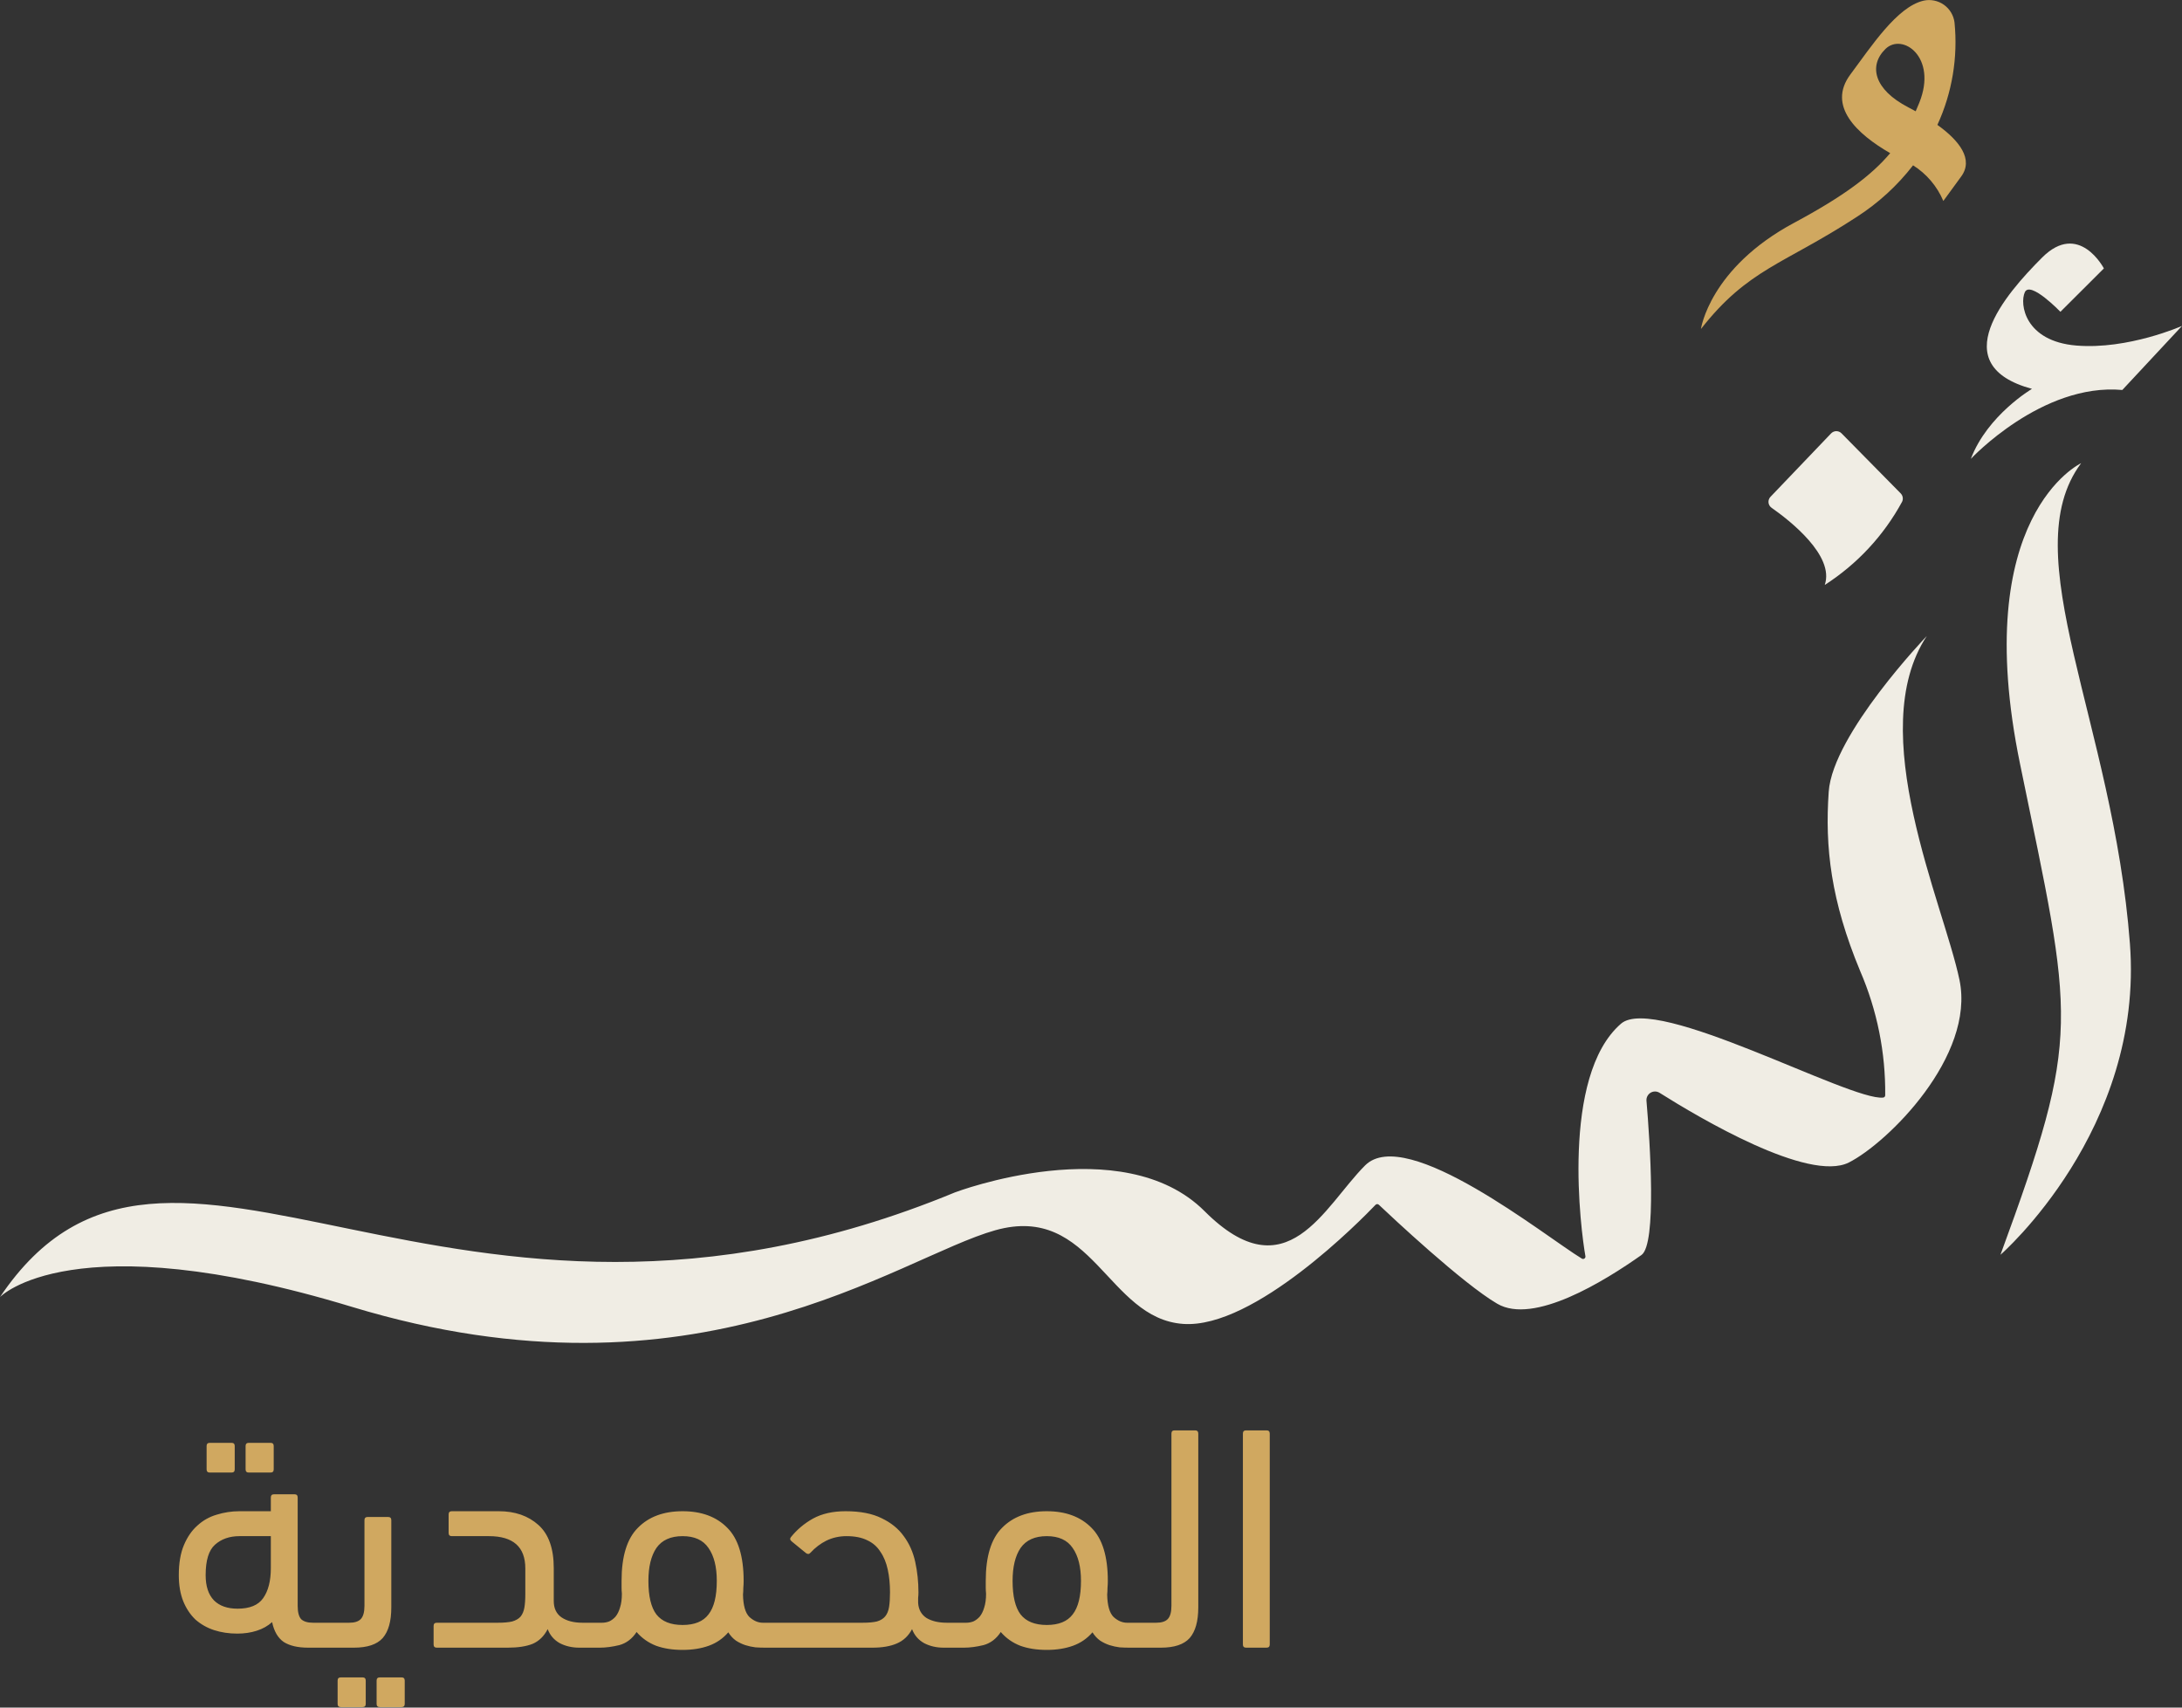
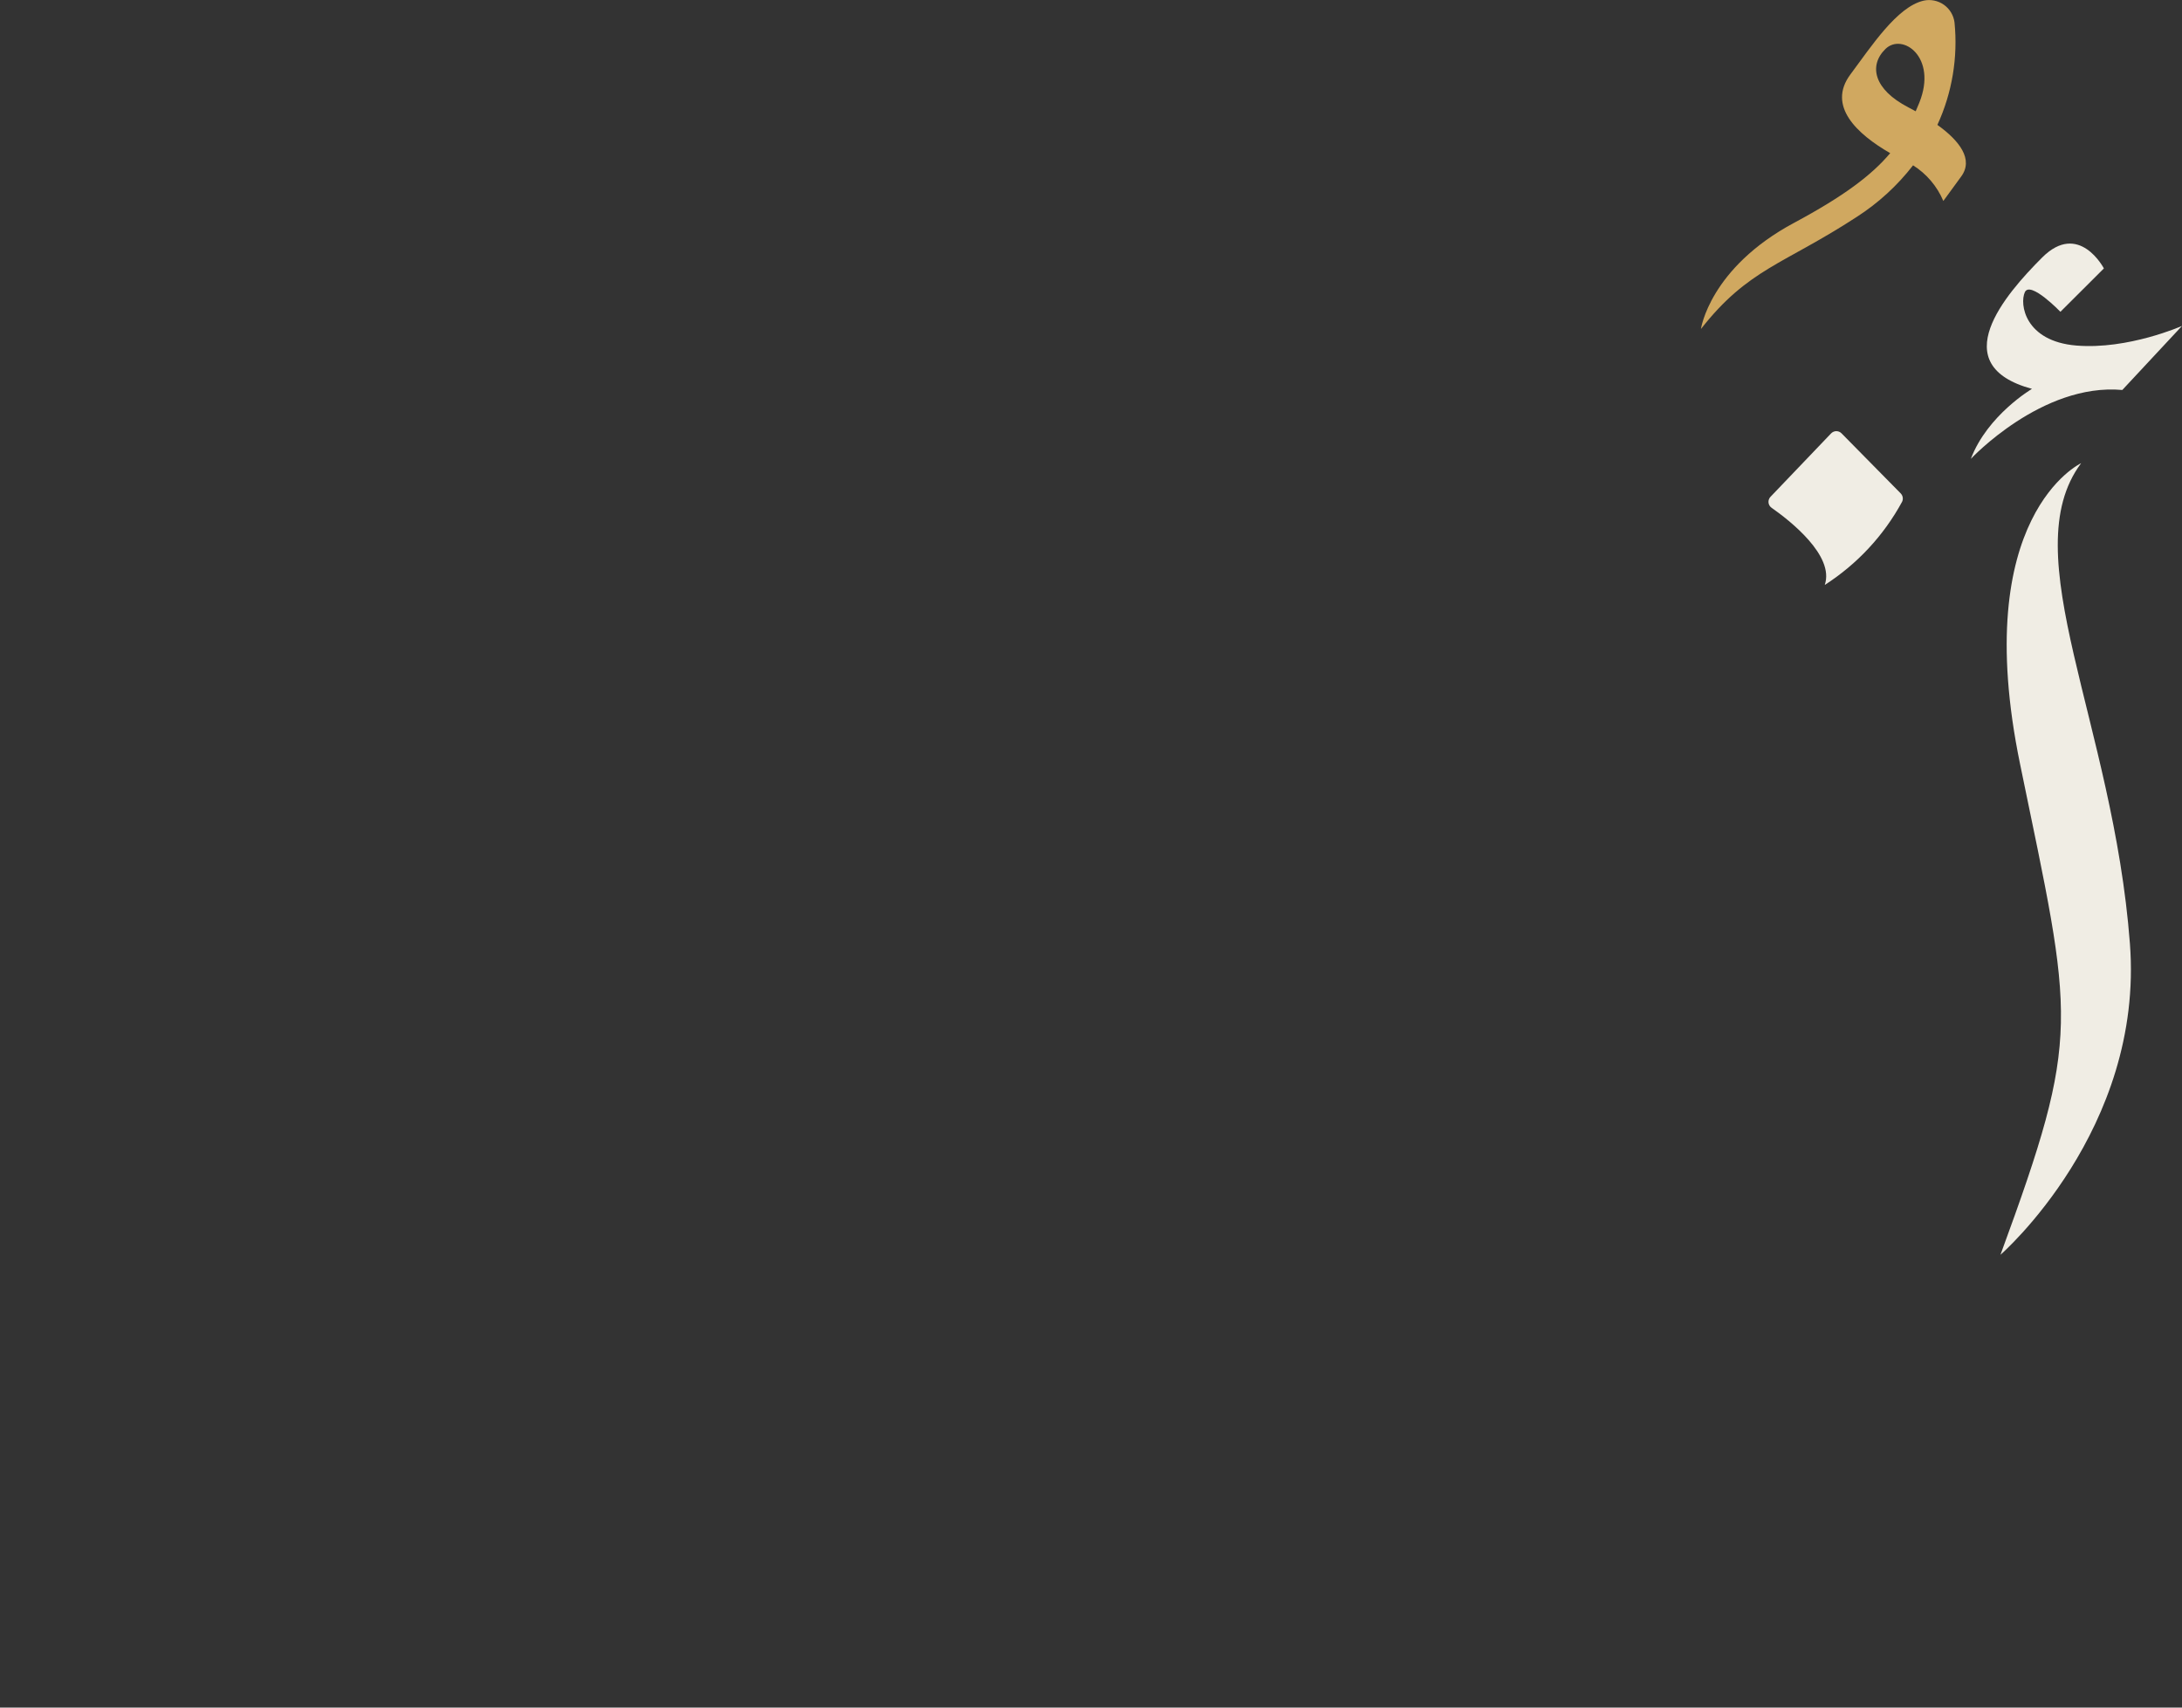
<svg xmlns="http://www.w3.org/2000/svg" width="437" height="342" viewBox="0 0 437 342" fill="none">
  <rect x="0" y="0" width="437" height="342" fill="#333333" stroke="none" />
-   <path d="M54.242 302.672V299.92C54.242 299.493 54.456 299.28 54.882 299.28H58.978C59.405 299.28 59.618 299.493 59.618 299.92V321.616C59.618 322.896 59.853 323.792 60.322 324.304C60.834 324.773 61.623 325.008 62.69 325.008H65.506C67.213 325.008 68.066 325.861 68.066 327.568C68.066 328.635 67.853 329.317 67.426 329.616C67.042 329.872 66.402 330 65.506 330H61.73C59.639 330 57.997 329.616 56.802 328.848C55.65 328.037 54.882 326.715 54.498 324.88C53.645 325.648 52.621 326.224 51.426 326.608C50.231 326.992 48.93 327.184 47.522 327.184C45.858 327.184 44.301 326.949 42.85 326.48C41.442 326.011 40.205 325.307 39.138 324.368C38.114 323.387 37.303 322.171 36.706 320.72C36.109 319.227 35.81 317.477 35.81 315.472C35.81 313.083 36.151 311.077 36.834 309.456C37.517 307.835 38.413 306.533 39.522 305.552C40.632 304.528 41.911 303.803 43.362 303.376C44.855 302.907 46.392 302.672 47.97 302.672H54.242ZM47.586 322.192C50.018 322.192 51.725 321.488 52.706 320.08C53.73 318.629 54.242 316.624 54.242 314.064V307.664H47.97C45.965 307.664 44.322 308.24 43.042 309.392C41.805 310.501 41.186 312.528 41.186 315.472C41.186 317.691 41.741 319.376 42.85 320.528C43.959 321.637 45.538 322.192 47.586 322.192ZM49.826 294.928C49.4 294.928 49.186 294.715 49.186 294.288V289.616C49.186 289.189 49.4 288.976 49.826 288.976H54.178C54.605 288.976 54.818 289.189 54.818 289.616V294.288C54.818 294.715 54.605 294.928 54.178 294.928H49.826ZM42.018 294.928C41.592 294.928 41.378 294.715 41.378 294.288V289.616C41.378 289.189 41.592 288.976 42.018 288.976H46.37C46.797 288.976 47.01 289.189 47.01 289.616V294.288C47.01 294.715 46.797 294.928 46.37 294.928H42.018ZM65.505 330C64.651 330 64.011 329.851 63.585 329.552C63.158 329.253 62.945 328.656 62.945 327.76C62.945 326.693 63.158 325.968 63.585 325.584C63.969 325.2 64.609 325.008 65.505 325.008H69.921C70.987 325.008 71.755 324.773 72.225 324.304C72.737 323.792 72.993 322.896 72.993 321.616V304.464C72.993 304.037 73.206 303.824 73.633 303.824H77.729C78.155 303.824 78.369 304.037 78.369 304.464V321.936C78.369 324.709 77.793 326.757 76.641 328.08C75.489 329.36 73.569 330 70.881 330H65.505ZM76.065 341.904C75.638 341.904 75.425 341.691 75.425 341.264V336.592C75.425 336.165 75.638 335.952 76.065 335.952H80.417C80.843 335.952 81.057 336.165 81.057 336.592V341.264C81.057 341.691 80.843 341.904 80.417 341.904H76.065ZM68.257 341.904C67.83 341.904 67.617 341.691 67.617 341.264V336.592C67.617 336.165 67.83 335.952 68.257 335.952H72.609C73.035 335.952 73.249 336.165 73.249 336.592V341.264C73.249 341.691 73.035 341.904 72.609 341.904H68.257ZM110.904 320.656C110.904 322.107 111.416 323.195 112.44 323.92C113.507 324.645 114.915 325.008 116.664 325.008H117.368C118.221 325.008 118.861 325.2 119.288 325.584C119.715 325.925 119.928 326.523 119.928 327.376C119.928 328.485 119.715 329.211 119.288 329.552C118.904 329.851 118.264 330 117.368 330H116.024C114.573 330 113.272 329.701 112.12 329.104C110.968 328.464 110.157 327.525 109.688 326.288C108.963 327.696 107.96 328.677 106.68 329.232C105.4 329.744 103.736 330 101.688 330H87.48C87.053 330 86.84 329.787 86.84 329.36V325.648C86.84 325.221 87.053 325.008 87.48 325.008H99.704C100.899 325.008 101.859 324.923 102.584 324.752C103.309 324.539 103.864 324.219 104.248 323.792C104.632 323.323 104.888 322.725 105.016 322C105.144 321.275 105.208 320.357 105.208 319.248V314.128C105.208 309.819 102.776 307.664 97.912 307.664H90.488C90.061 307.664 89.848 307.451 89.848 307.024V303.312C89.848 302.885 90.061 302.672 90.488 302.672H99.896C103.139 302.672 105.784 303.589 107.832 305.424C109.88 307.259 110.904 310.139 110.904 314.064V320.656ZM136.708 330.448C134.702 330.448 132.932 330.171 131.396 329.616C129.86 329.019 128.558 328.101 127.492 326.864C126.596 328.229 125.444 329.104 124.036 329.488C122.628 329.829 121.326 330 120.132 330H117.38C115.673 330 114.82 329.147 114.82 327.44C114.82 326.373 115.033 325.712 115.46 325.456C115.844 325.157 116.484 325.008 117.38 325.008H120.58C121.049 325.008 121.518 324.923 121.988 324.752C122.457 324.539 122.884 324.219 123.268 323.792C123.652 323.323 123.95 322.725 124.164 322C124.42 321.232 124.548 320.293 124.548 319.184C124.505 318.757 124.484 318.352 124.484 317.968C124.484 317.541 124.484 317.093 124.484 316.624C124.484 311.717 125.572 308.176 127.748 306C129.924 303.781 132.91 302.672 136.708 302.672C140.505 302.672 143.492 303.781 145.668 306C147.844 308.176 148.932 311.717 148.932 316.624C148.932 317.093 148.91 317.563 148.868 318.032C148.868 318.501 148.846 318.949 148.804 319.376C148.846 321.552 149.273 323.045 150.084 323.856C150.937 324.624 151.833 325.008 152.772 325.008H154.628C155.481 325.008 156.121 325.2 156.548 325.584C156.974 325.925 157.188 326.523 157.188 327.376C157.188 328.485 156.974 329.211 156.548 329.552C156.164 329.851 155.524 330 154.628 330H153.22C152.622 330 151.982 329.979 151.3 329.936C150.617 329.851 149.934 329.701 149.252 329.488C148.612 329.275 147.993 328.976 147.396 328.592C146.798 328.165 146.286 327.611 145.86 326.928C144.793 328.165 143.492 329.061 141.956 329.616C140.42 330.171 138.67 330.448 136.708 330.448ZM136.708 307.664C134.318 307.664 132.569 308.453 131.46 310.032C130.393 311.611 129.86 313.808 129.86 316.624C129.86 319.696 130.393 321.936 131.46 323.344C132.569 324.752 134.318 325.456 136.708 325.456C139.097 325.456 140.825 324.752 141.892 323.344C143.001 321.936 143.556 319.696 143.556 316.624C143.556 313.808 143.001 311.611 141.892 310.032C140.825 308.453 139.097 307.664 136.708 307.664ZM169.543 307.664C168.092 307.664 166.748 307.963 165.511 308.56C164.316 309.157 163.25 309.968 162.311 310.992C162.055 311.291 161.756 311.312 161.415 311.056L158.599 308.752C158.215 308.453 158.151 308.155 158.407 307.856C159.602 306.363 161.074 305.125 162.823 304.144C164.615 303.163 166.791 302.672 169.351 302.672C172.295 302.672 174.706 303.141 176.583 304.08C178.46 304.976 179.932 306.171 180.999 307.664C182.108 309.157 182.876 310.885 183.303 312.848C183.73 314.811 183.943 316.837 183.943 318.928C183.943 319.312 183.922 319.675 183.879 320.016C183.879 320.357 183.879 320.699 183.879 321.04C183.964 322.363 184.519 323.365 185.543 324.048C186.61 324.688 187.975 325.008 189.639 325.008H190.343C191.196 325.008 191.836 325.2 192.263 325.584C192.69 325.925 192.903 326.523 192.903 327.376C192.903 328.485 192.69 329.211 192.263 329.552C191.879 329.851 191.239 330 190.343 330H188.999C187.548 330 186.247 329.701 185.095 329.104C183.943 328.464 183.132 327.525 182.663 326.288C181.938 327.653 180.914 328.613 179.591 329.168C178.311 329.723 176.69 330 174.727 330H154.567C152.86 330 152.007 329.147 152.007 327.44C152.007 326.373 152.22 325.712 152.647 325.456C153.031 325.157 153.671 325.008 154.567 325.008H172.743C173.938 325.008 174.898 324.923 175.623 324.752C176.348 324.539 176.903 324.197 177.287 323.728C177.671 323.259 177.927 322.64 178.055 321.872C178.183 321.061 178.247 320.08 178.247 318.928C178.247 317.264 178.098 315.749 177.799 314.384C177.5 312.976 177.01 311.781 176.327 310.8C175.687 309.776 174.812 309.008 173.703 308.496C172.594 307.941 171.207 307.664 169.543 307.664ZM209.645 330.448C207.64 330.448 205.869 330.171 204.333 329.616C202.797 329.019 201.496 328.101 200.429 326.864C199.533 328.229 198.381 329.104 196.973 329.488C195.565 329.829 194.264 330 193.069 330H190.317C188.61 330 187.757 329.147 187.757 327.44C187.757 326.373 187.97 325.712 188.397 325.456C188.781 325.157 189.421 325.008 190.317 325.008H193.517C193.986 325.008 194.456 324.923 194.925 324.752C195.394 324.539 195.821 324.219 196.205 323.792C196.589 323.323 196.888 322.725 197.101 322C197.357 321.232 197.485 320.293 197.485 319.184C197.442 318.757 197.421 318.352 197.421 317.968C197.421 317.541 197.421 317.093 197.421 316.624C197.421 311.717 198.509 308.176 200.685 306C202.861 303.781 205.848 302.672 209.645 302.672C213.442 302.672 216.429 303.781 218.605 306C220.781 308.176 221.869 311.717 221.869 316.624C221.869 317.093 221.848 317.563 221.805 318.032C221.805 318.501 221.784 318.949 221.741 319.376C221.784 321.552 222.21 323.045 223.021 323.856C223.874 324.624 224.77 325.008 225.709 325.008H227.565C228.418 325.008 229.058 325.2 229.485 325.584C229.912 325.925 230.125 326.523 230.125 327.376C230.125 328.485 229.912 329.211 229.485 329.552C229.101 329.851 228.461 330 227.565 330H226.157C225.56 330 224.92 329.979 224.237 329.936C223.554 329.851 222.872 329.701 222.189 329.488C221.549 329.275 220.93 328.976 220.333 328.592C219.736 328.165 219.224 327.611 218.797 326.928C217.73 328.165 216.429 329.061 214.893 329.616C213.357 330.171 211.608 330.448 209.645 330.448ZM209.645 307.664C207.256 307.664 205.506 308.453 204.397 310.032C203.33 311.611 202.797 313.808 202.797 316.624C202.797 319.696 203.33 321.936 204.397 323.344C205.506 324.752 207.256 325.456 209.645 325.456C212.034 325.456 213.762 324.752 214.829 323.344C215.938 321.936 216.493 319.696 216.493 316.624C216.493 313.808 215.938 311.611 214.829 310.032C213.762 308.453 212.034 307.664 209.645 307.664ZM227.505 330C226.651 330 226.011 329.851 225.585 329.552C225.158 329.253 224.945 328.656 224.945 327.76C224.945 326.693 225.158 325.968 225.585 325.584C225.969 325.2 226.609 325.008 227.505 325.008H231.537C232.603 325.008 233.371 324.773 233.841 324.304C234.353 323.792 234.609 322.896 234.609 321.616V287.12C234.609 286.693 234.822 286.48 235.249 286.48H239.345C239.771 286.48 239.985 286.693 239.985 287.12V321.936C239.985 324.709 239.409 326.757 238.257 328.08C237.105 329.36 235.185 330 232.497 330H227.505ZM254.298 329.36C254.298 329.787 254.085 330 253.658 330H249.562C249.135 330 248.922 329.787 248.922 329.36V287.12C248.922 286.693 249.135 286.48 249.562 286.48H253.658C254.085 286.48 254.298 286.693 254.298 287.12V329.36Z" fill="#D0A860" />
  <g clip-path="url(#clip0_668_925)">
    <path d="M388.01 25.013C390.96 18.601 392.145 11.517 391.44 4.494C391.35 3.787 391.113 3.106 390.745 2.496C390.377 1.885 389.887 1.358 389.304 0.947C388.722 0.537 388.06 0.252 387.362 0.112C386.663 -0.029 385.943 -0.022 385.247 0.131C379.919 1.362 374.773 9.303 370.558 14.95C365.923 21.226 371.867 26.821 378.557 30.673C374.852 35.089 369.235 39.308 359.311 44.628C342.37 53.708 340.655 65.894 340.655 65.894C350.133 53.8 357.23 52.987 371.854 43.448C376.177 40.671 379.994 37.175 383.14 33.11C385.842 34.814 387.958 37.307 389.201 40.251L392.749 35.39C395.342 31.918 392.396 28.157 388.01 25.013ZM382.171 21.488C375.284 17.924 374.211 13.142 377.601 9.814C380.992 6.486 388.075 11.425 384.383 20.584C384.148 21.161 383.912 21.724 383.663 22.287C383.166 22.012 382.629 21.737 382.171 21.488Z" fill="#D0A860" />
-     <path d="M370.268 232.836C362.203 236.859 340.325 223.887 332.365 218.869C332.096 218.701 331.786 218.611 331.469 218.608C331.152 218.606 330.84 218.692 330.569 218.856C330.298 219.02 330.077 219.257 329.932 219.539C329.787 219.821 329.723 220.138 329.747 220.454C330.454 228.774 331.828 249.162 328.752 251.351C321.328 256.592 307.162 265.384 299.857 261.112C292.918 257.063 278.555 243.568 276.159 241.301C276.115 241.257 276.063 241.222 276.006 241.198C275.949 241.174 275.887 241.162 275.825 241.162C275.763 241.162 275.702 241.174 275.645 241.198C275.587 241.222 275.535 241.257 275.491 241.301C272.624 244.301 251.231 266.13 237 265.161C221.721 264.126 218.827 240.934 199.333 246.398C179.838 251.862 139.618 282.719 70.477 261.741C14.389 244.707 0 259.776 0 259.776C33.896 209.356 89.448 280.897 191.268 238.811C191.268 238.811 224.771 226.102 241.255 242.585C257.738 259.068 265.162 241.641 273.397 233.413C281.632 225.184 309.558 247.695 316.798 252.071C316.876 252.122 316.966 252.148 317.059 252.148C317.152 252.147 317.242 252.119 317.319 252.067C317.395 252.016 317.455 251.943 317.491 251.857C317.526 251.771 317.536 251.677 317.518 251.586C316.628 246.673 312.517 215.567 324.641 205.032C331.58 199.005 370.556 220.559 377.154 219.825C377.264 219.813 377.366 219.761 377.441 219.679C377.515 219.597 377.558 219.491 377.56 219.38C377.647 210.822 375.939 202.341 372.546 194.485C366.68 180.373 365.463 169.694 366.248 158.544C367.06 147.026 385.887 127.385 385.887 127.385C373.253 146.489 389.239 180.962 392.433 196.253C395.628 211.544 378.045 228.906 370.268 232.836Z" fill="#F0EDE4" />
    <path d="M421.355 53.761C421.355 53.761 416.366 44.196 408.982 51.586C401.598 58.976 389.343 73.1 406.953 77.883C406.953 77.883 398.037 83.124 394.711 91.903C394.711 91.903 408.943 76.651 425.047 78.106L437 65.278C437 65.278 426.212 70.061 415.856 69.209C405.5 68.357 404.439 60.862 405.526 58.517C406.612 56.172 412.648 62.448 412.648 62.448L421.355 53.761Z" fill="#F0EDE4" />
    <path d="M366.695 86.832L354.585 99.503C354.44 99.655 354.329 99.836 354.261 100.035C354.192 100.234 354.168 100.445 354.189 100.655C354.21 100.864 354.276 101.066 354.383 101.247C354.49 101.428 354.635 101.584 354.808 101.704C358.408 104.22 367.468 111.282 365.452 117.152C371.935 112.997 377.263 107.268 380.94 100.498C381.072 100.224 381.116 99.916 381.067 99.616C381.018 99.316 380.877 99.039 380.665 98.821L368.79 86.767C368.65 86.63 368.484 86.522 368.302 86.451C368.119 86.38 367.925 86.347 367.729 86.353C367.533 86.359 367.341 86.405 367.163 86.487C366.986 86.569 366.827 86.687 366.695 86.832Z" fill="#F0EDE4" />
    <path d="M416.799 92.768C416.799 92.768 394.307 103.25 404.571 153.04C415.241 204.862 417.009 206.696 400.643 251.311C400.643 251.311 429.447 226.272 426.566 188.955C423.215 144.76 403.209 110.981 416.799 92.768Z" fill="#F0EDE4" />
  </g>
  <defs>
    <clipPath id="clip0_668_925">
      <rect width="437" height="269" fill="white" />
    </clipPath>
  </defs>
</svg>